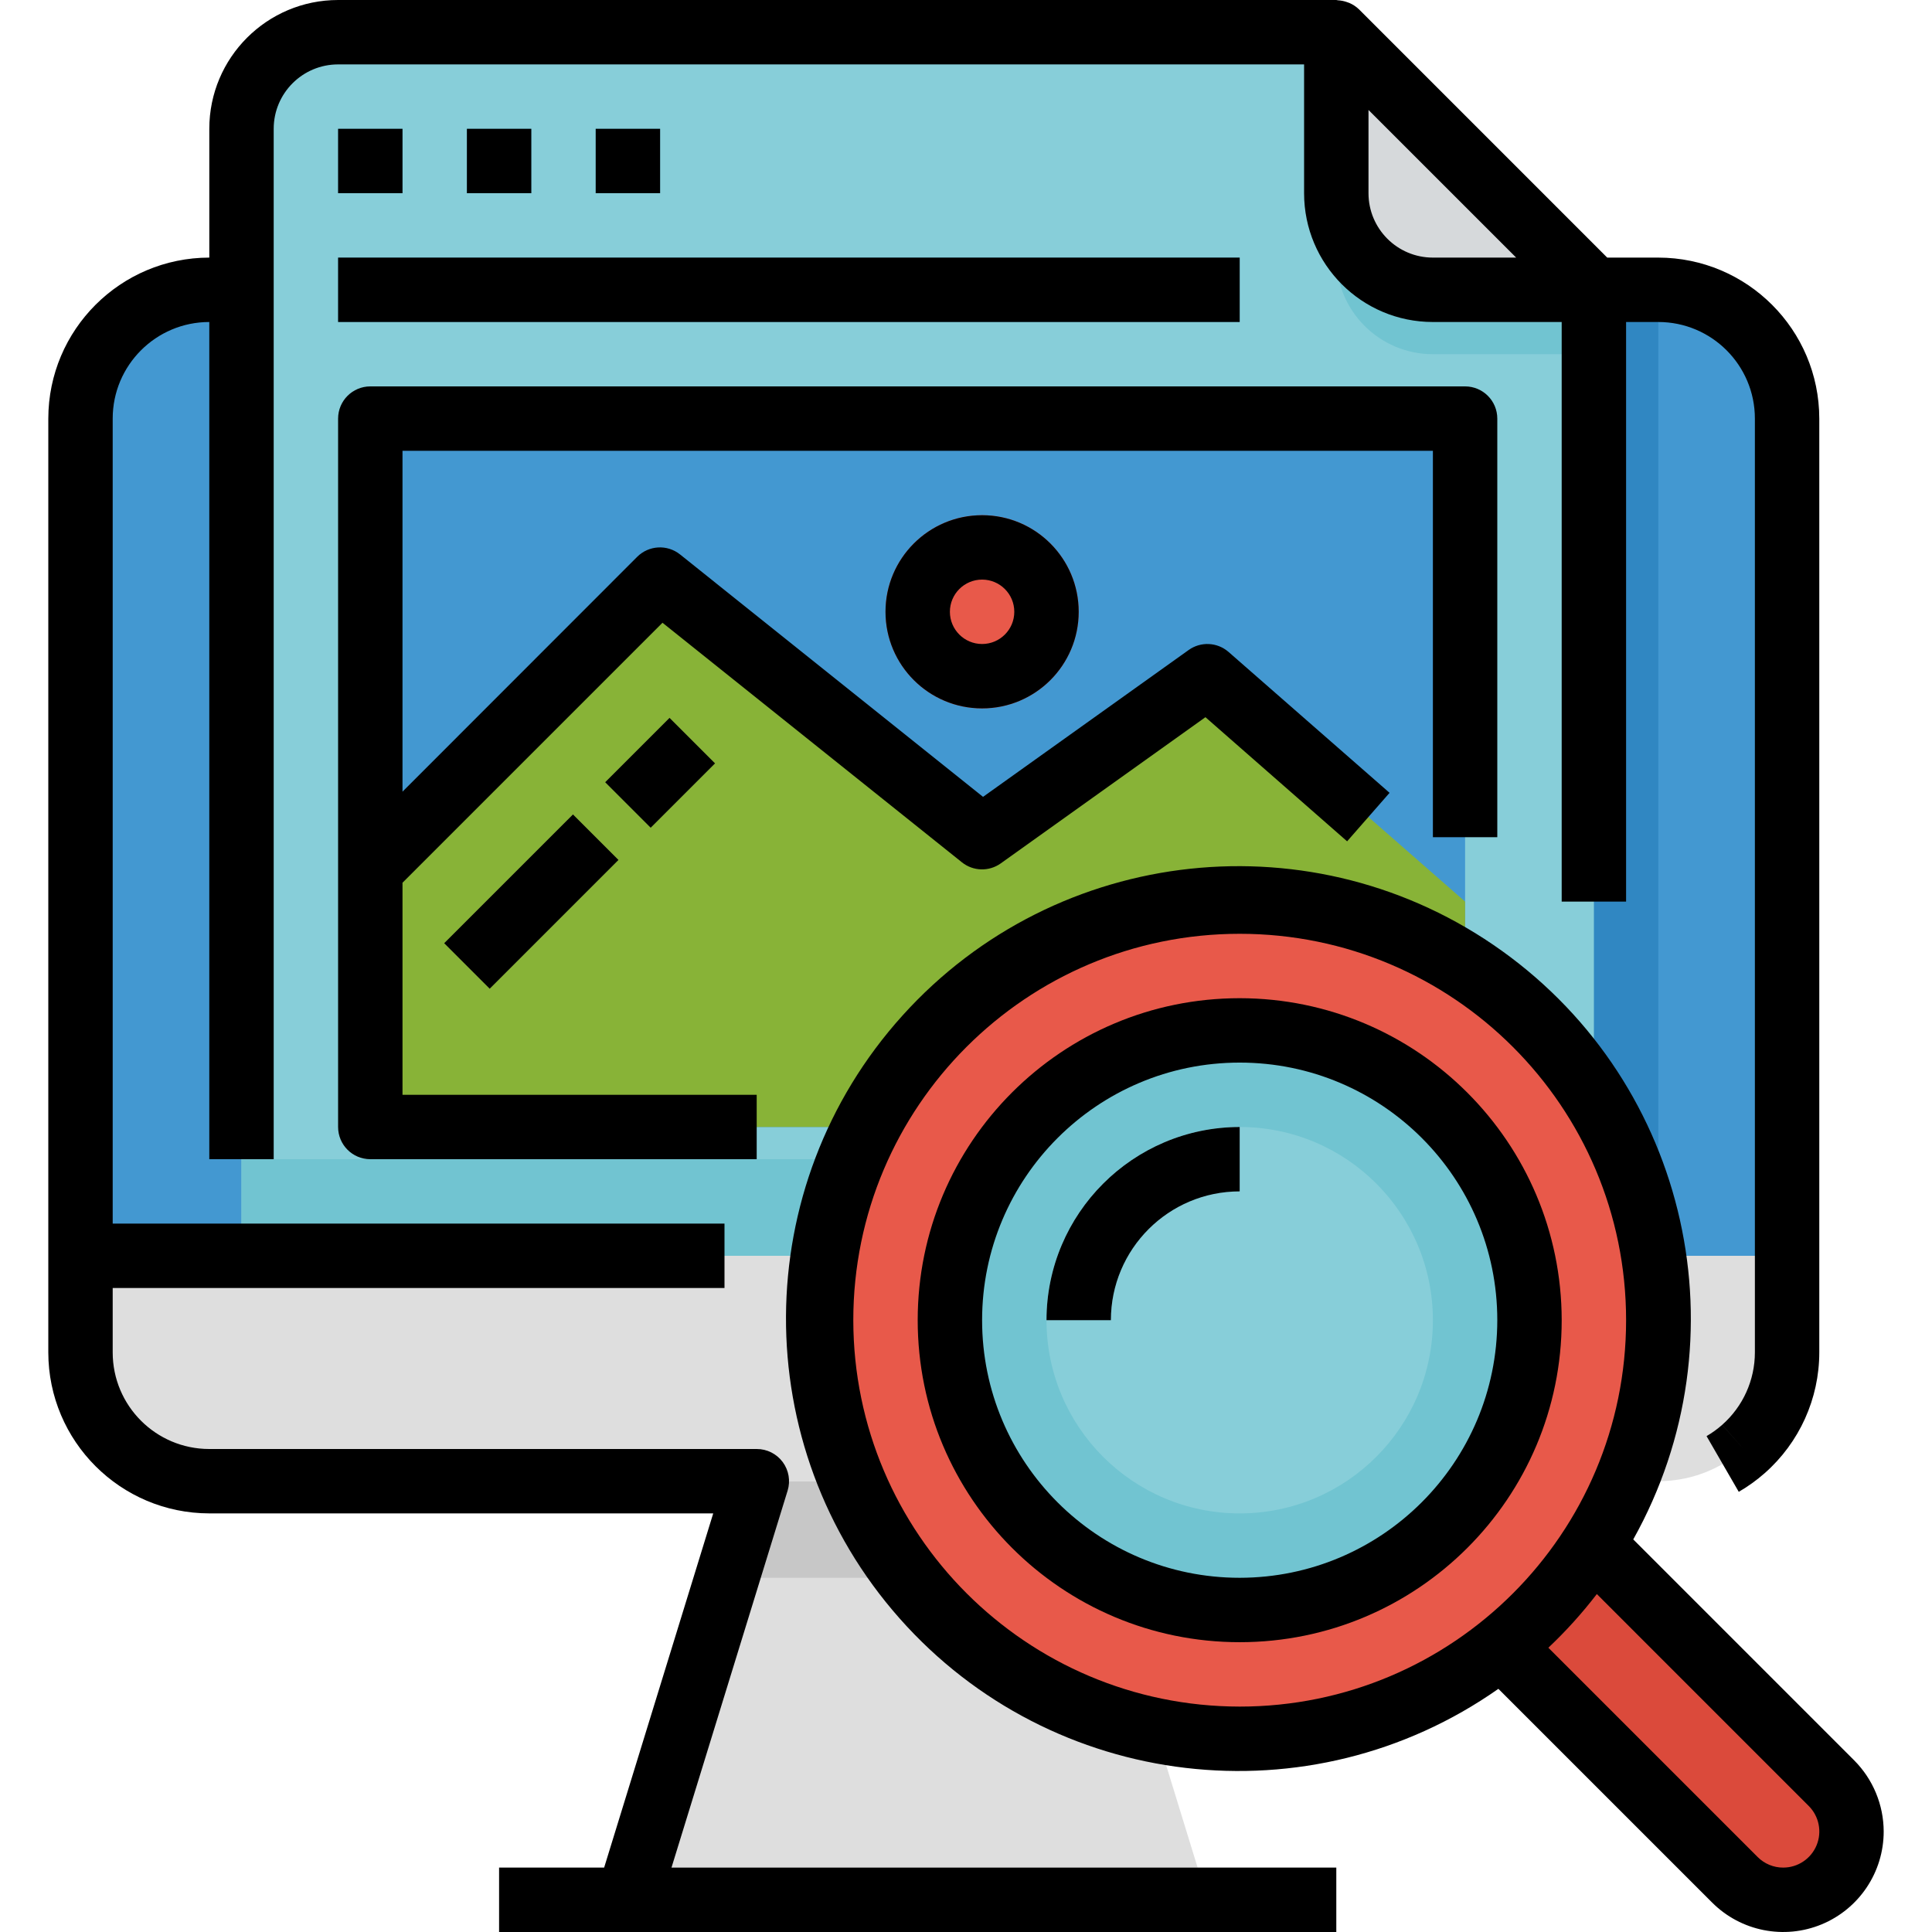
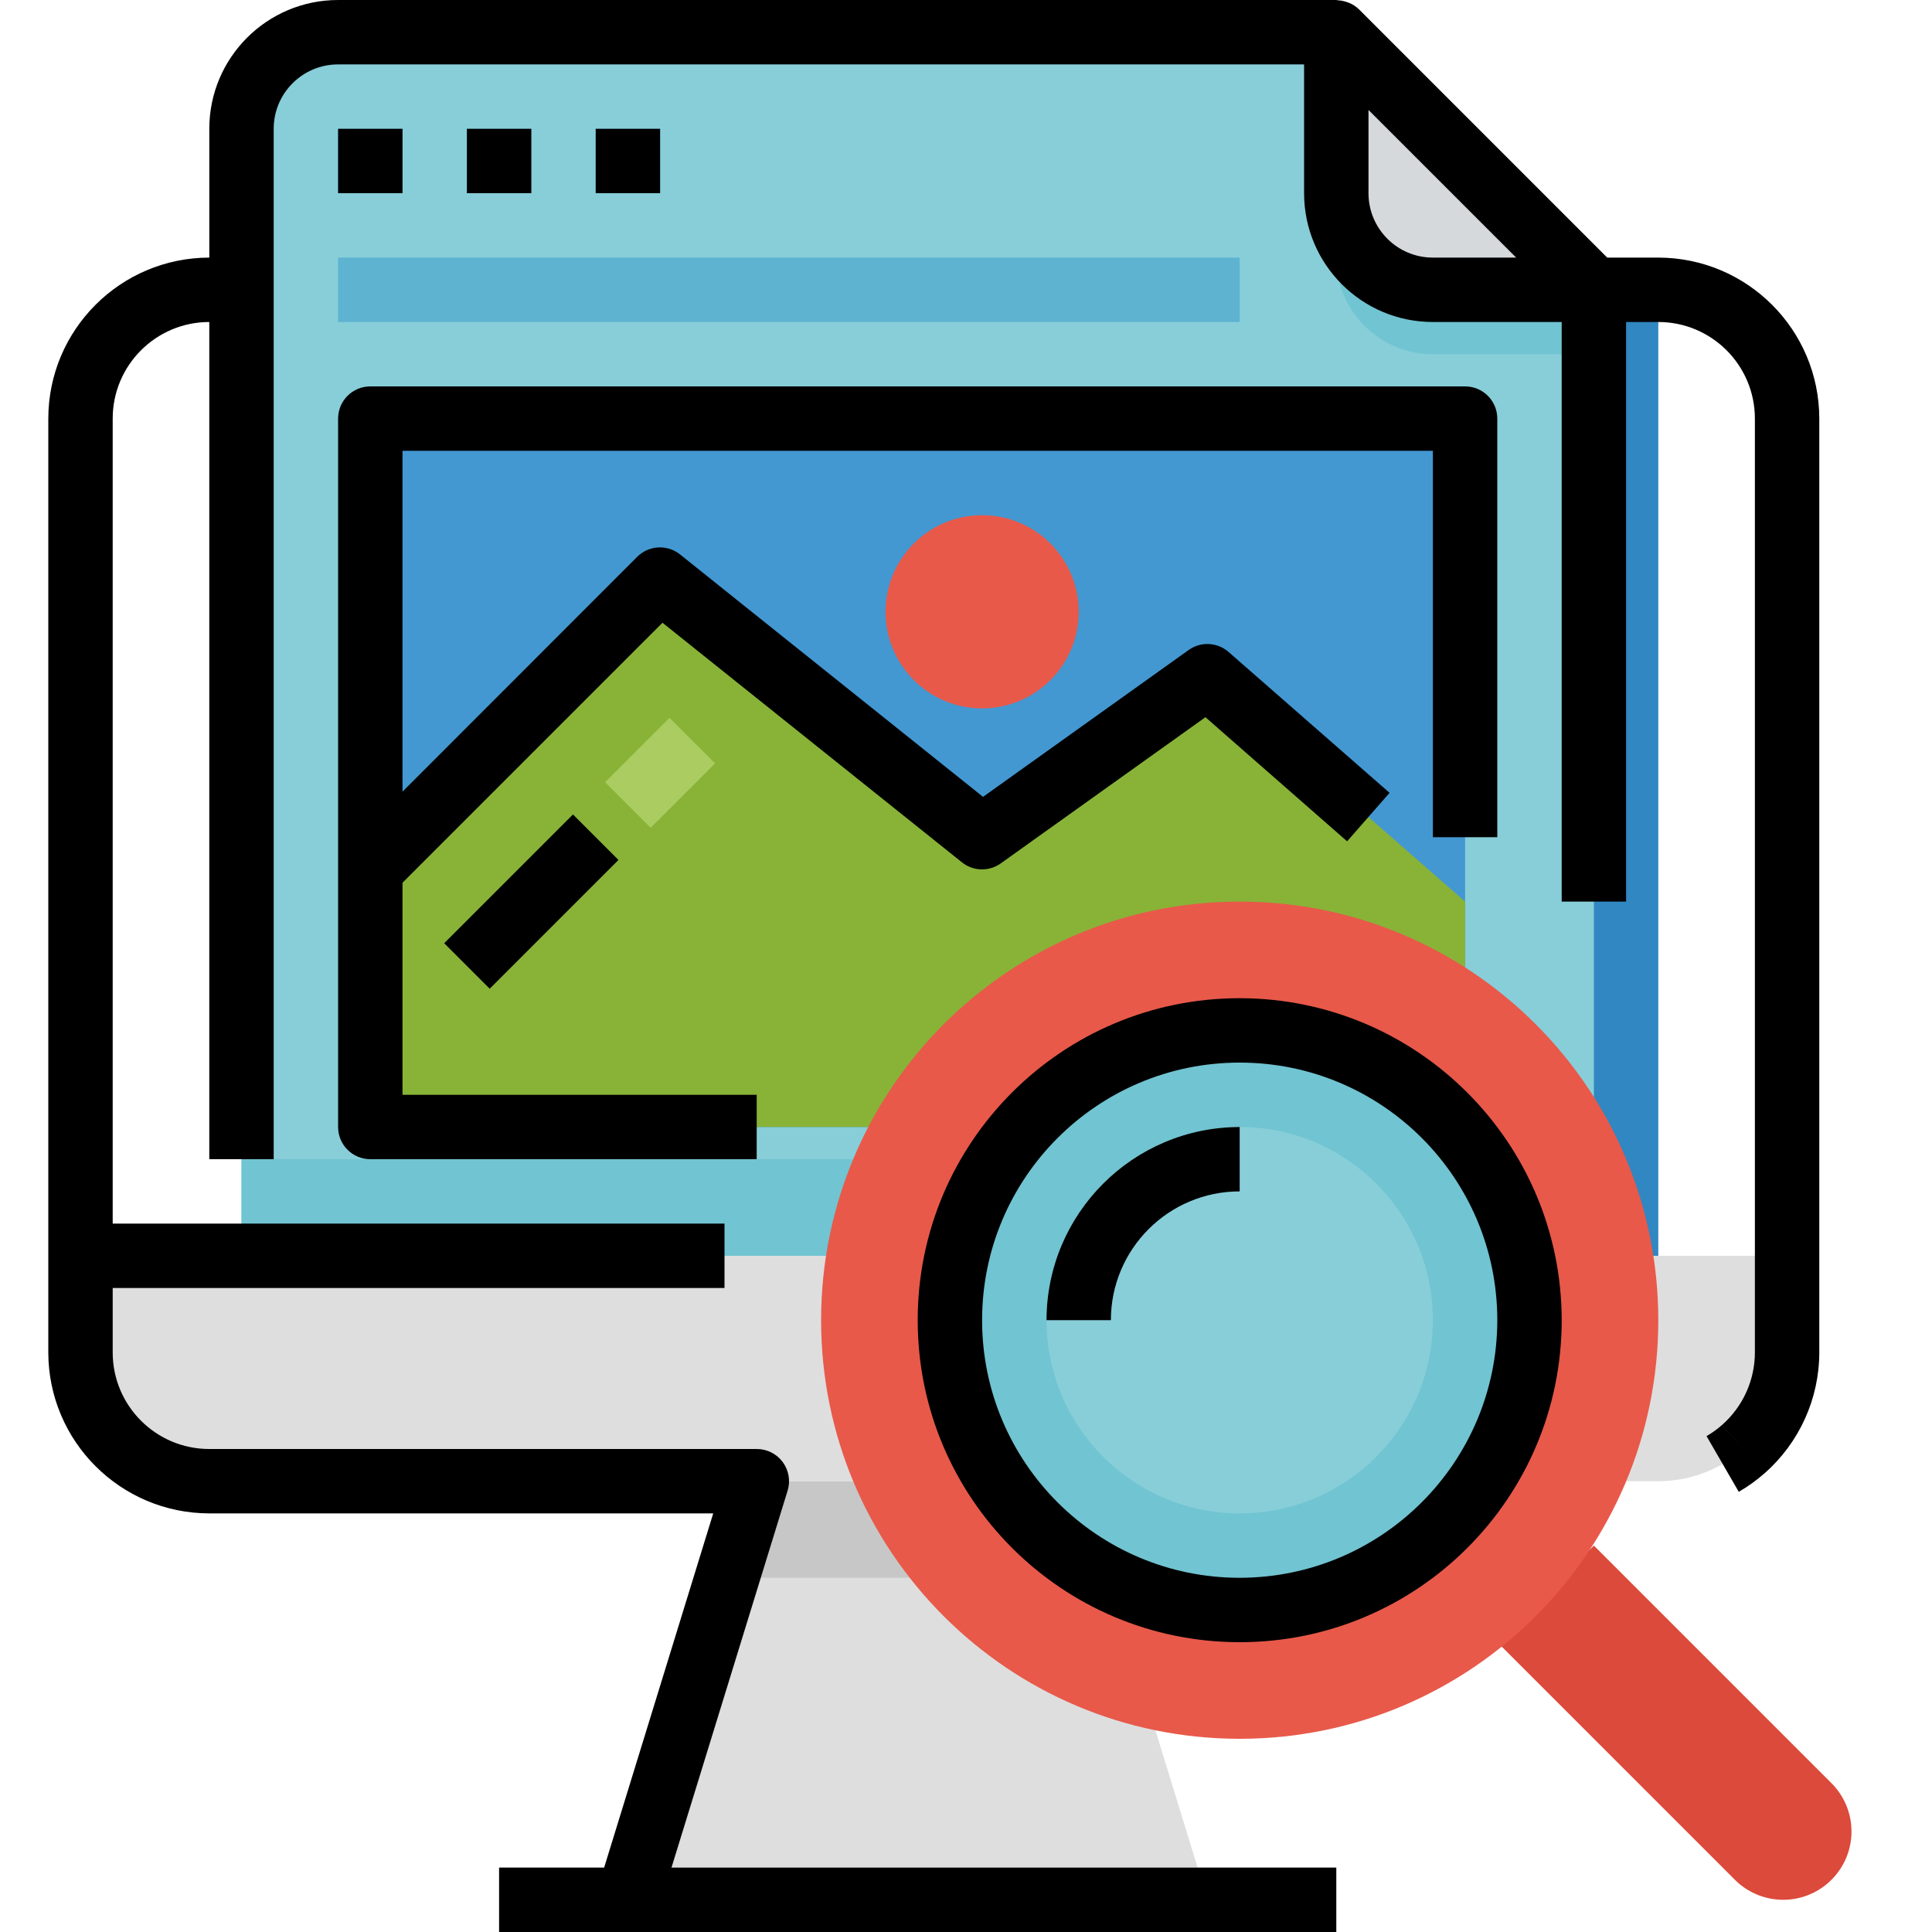
<svg xmlns="http://www.w3.org/2000/svg" height="480pt" viewBox="-12 0 480 480.002" width="480pt">
  <path d="m285.547 464-29.508-96h-80l-29.574 96h-34.465v16h208v-16zm0 0" fill="#dedede" />
  <path d="m263.418 392-7.379-24h-80l-7.391 24zm0 0" fill="#c7c7c7" />
-   <path d="m400 72h-360c-17.672 0-32 14.328-32 32v208h424v-208c0-17.672-14.324-32-32-32zm0 0" fill="#4398d1" />
  <path d="m8 312v24c0 17.672 14.328 32 32 32h360c17.676 0 32-14.328 32-32v-24zm0 0" fill="#dedede" />
  <path d="m360 72h40v240h-40zm0 0" fill="#3087c2" />
  <path d="m320 8h-248c-13.254 0-24 10.746-24 24v280h336v-240zm0 0" fill="#87ced9" />
  <path d="m344 88h40v-16l-64-64v56c0 13.254 10.746 24 24 24zm0 0" fill="#71c4d1" />
  <path d="m48 288h336v24h-336zm0 0" fill="#71c4d1" />
  <g fill="#5eb3d1">
    <path d="m72 32h16v16h-16zm0 0" />
    <path d="m104 32h16v16h-16zm0 0" />
    <path d="m136 32h16v16h-16zm0 0" />
  </g>
  <path d="m344 72h40l-64-64v40c0 13.254 10.746 24 24 24zm0 0" fill="#d6d9db" />
  <path d="m80 104h272v176h-272zm0 0" fill="#4398d1" />
  <path d="m80 216 72-72 80 64 56-40 64 56v56h-272zm0 0" fill="#88b337" />
  <path d="m256 152c0 13.254-10.746 24-24 24s-24-10.746-24-24 10.746-24 24-24 24 10.746 24 24zm0 0" fill="#e8594a" />
  <path d="m138.348 194.344 15.996-15.996 11.316 11.312-16 15.996zm0 0" fill="#aacc60" />
  <path d="m98.348 234.34 32.004-32 11.312 11.312-32 32.004zm0 0" fill="#aacc60" />
  <path d="m72 64h224v16h-224zm0 0" fill="#5eb3d1" />
  <path d="m384 384 59.031 59.031c3.184 3.184 4.973 7.5 4.969 12-.004 9.371-7.598 16.965-16.969 16.969-4.5 0-8.816-1.785-12-4.969l-59.031-59.031" fill="#db4a3b" />
  <path d="m400 328c0 57.438-46.562 104-104 104s-104-46.562-104-104 46.562-104 104-104 104 46.562 104 104zm0 0" fill="#e8594a" />
  <path d="m368 328c0 39.766-32.234 72-72 72-39.762 0-72-32.234-72-72s32.238-72 72-72c39.766 0 72 32.234 72 72zm0 0" fill="#71c4d1" />
  <path d="m344 328c0 26.508-21.488 48-48 48-26.508 0-48-21.492-48-48s21.492-48 48-48c26.512 0 48 21.492 48 48zm0 0" fill="#87ced9" />
  <path d="m264 328h-16c.027-26.5 21.504-47.973 48-48v16c-17.672 0-32 14.328-32 32zm0 0" fill="#95e4f0" />
  <path d="m0 336c.027 22.082 17.922 39.973 40 40h125.199l-27.102 88h-26.098v16h208v-16h-165.168l28.848-93.648c.75-2.434.297-5.074-1.219-7.117-1.516-2.043-3.914-3.246-6.461-3.234h-136c-13.254 0-24-10.746-24-24v-16h152v-16h-152v-200c0-13.254 10.746-24 24-24v208h16v-256c0-8.836 7.164-16 16-16h240v32c0 17.672 14.328 32 32 32h32v144h16v-144h8c13.254 0 24 10.746 24 24v232c0 6.887-2.961 13.445-8.129 18l5.297 6-5.305-5.992c-1.195 1.055-2.492 1.988-3.871 2.793l8 13.84c2.297-1.332 4.457-2.887 6.449-4.641 8.617-7.59 13.555-18.516 13.559-30v-232c-.027-22.082-17.918-39.973-40-40h-12.688l-61.648-61.656c-.695-.676-1.508-1.215-2.398-1.602-.227-.094-.441-.156-.664-.238-.703-.246-1.441-.391-2.184-.434-.129.008-.266-.07-.418-.07h-248c-17.672 0-32 14.328-32 32v32c-22.078.027-39.973 17.918-40 40zm344-272c-8.836 0-16-7.164-16-16v-20.68l36.688 36.68zm0 0" />
  <path d="m72 32h16v16h-16zm0 0" />
  <path d="m104 32h16v16h-16zm0 0" />
  <path d="m136 32h16v16h-16zm0 0" />
  <path d="m360 208v-104c0-4.418-3.582-8-8-8h-272c-4.418 0-8 3.582-8 8v176c0 4.418 3.582 8 8 8h96v-16h-88v-52.688l64.594-64.594 74.398 59.527c2.797 2.234 6.738 2.34 9.648.258l50.848-36.32 35.199 30.84 10.547-12.047-40-35c-2.797-2.441-6.902-2.641-9.922-.48l-51.078 36.48-75.273-60.223c-3.184-2.551-7.773-2.293-10.656.59l-58.305 58.344v-84.688h256v96zm0 0" />
-   <path d="m208 152c0 13.254 10.746 24 24 24s24-10.746 24-24-10.746-24-24-24-24 10.746-24 24zm32 0c0 4.418-3.582 8-8 8s-8-3.582-8-8 3.582-8 8-8 8 3.582 8 8zm0 0" />
-   <path d="m138.348 194.344 15.996-15.996 11.316 11.312-16 15.996zm0 0" />
  <path d="m98.348 234.34 32.004-32 11.312 11.312-32 32.004zm0 0" />
-   <path d="m393.777 382.465c27.926-49.934 13.891-112.871-32.602-146.207-46.492-33.34-110.605-26.438-148.938 16.031s-38.648 106.953-.738 149.797 101.957 50.375 148.773 17.5l53.105 53.102c7.141 7.141 17.879 9.277 27.211 5.414 9.328-3.867 15.41-12.969 15.41-23.07-.016-6.617-2.645-12.961-7.312-17.656zm-193.777-54.465c0-53.02 42.98-96 96-96s96 42.98 96 96-42.98 96-96 96c-52.996-.059-95.941-43.004-96-96zm231.031 136c-2.379.008-4.664-.938-6.344-2.625l-52-52c4.363-4.117 8.387-8.578 12.043-13.336l52.629 52.633c2.578 2.562 3.355 6.426 1.969 9.781-1.387 3.359-4.664 5.551-8.297 5.547zm0 0" />
  <path d="m296 248c-44.184 0-80 35.816-80 80s35.816 80 80 80 80-35.816 80-80c-.047-44.164-35.836-79.953-80-80zm0 144c-35.344 0-64-28.652-64-64s28.656-64 64-64c35.348 0 64 28.652 64 64-.039 35.328-28.668 63.961-64 64zm0 0" />
  <path d="m248 328h16c0-17.672 14.328-32 32-32v-16c-26.496.027-47.973 21.5-48 48zm0 0" />
-   <path d="m72 64h224v16h-224zm0 0" />
</svg>